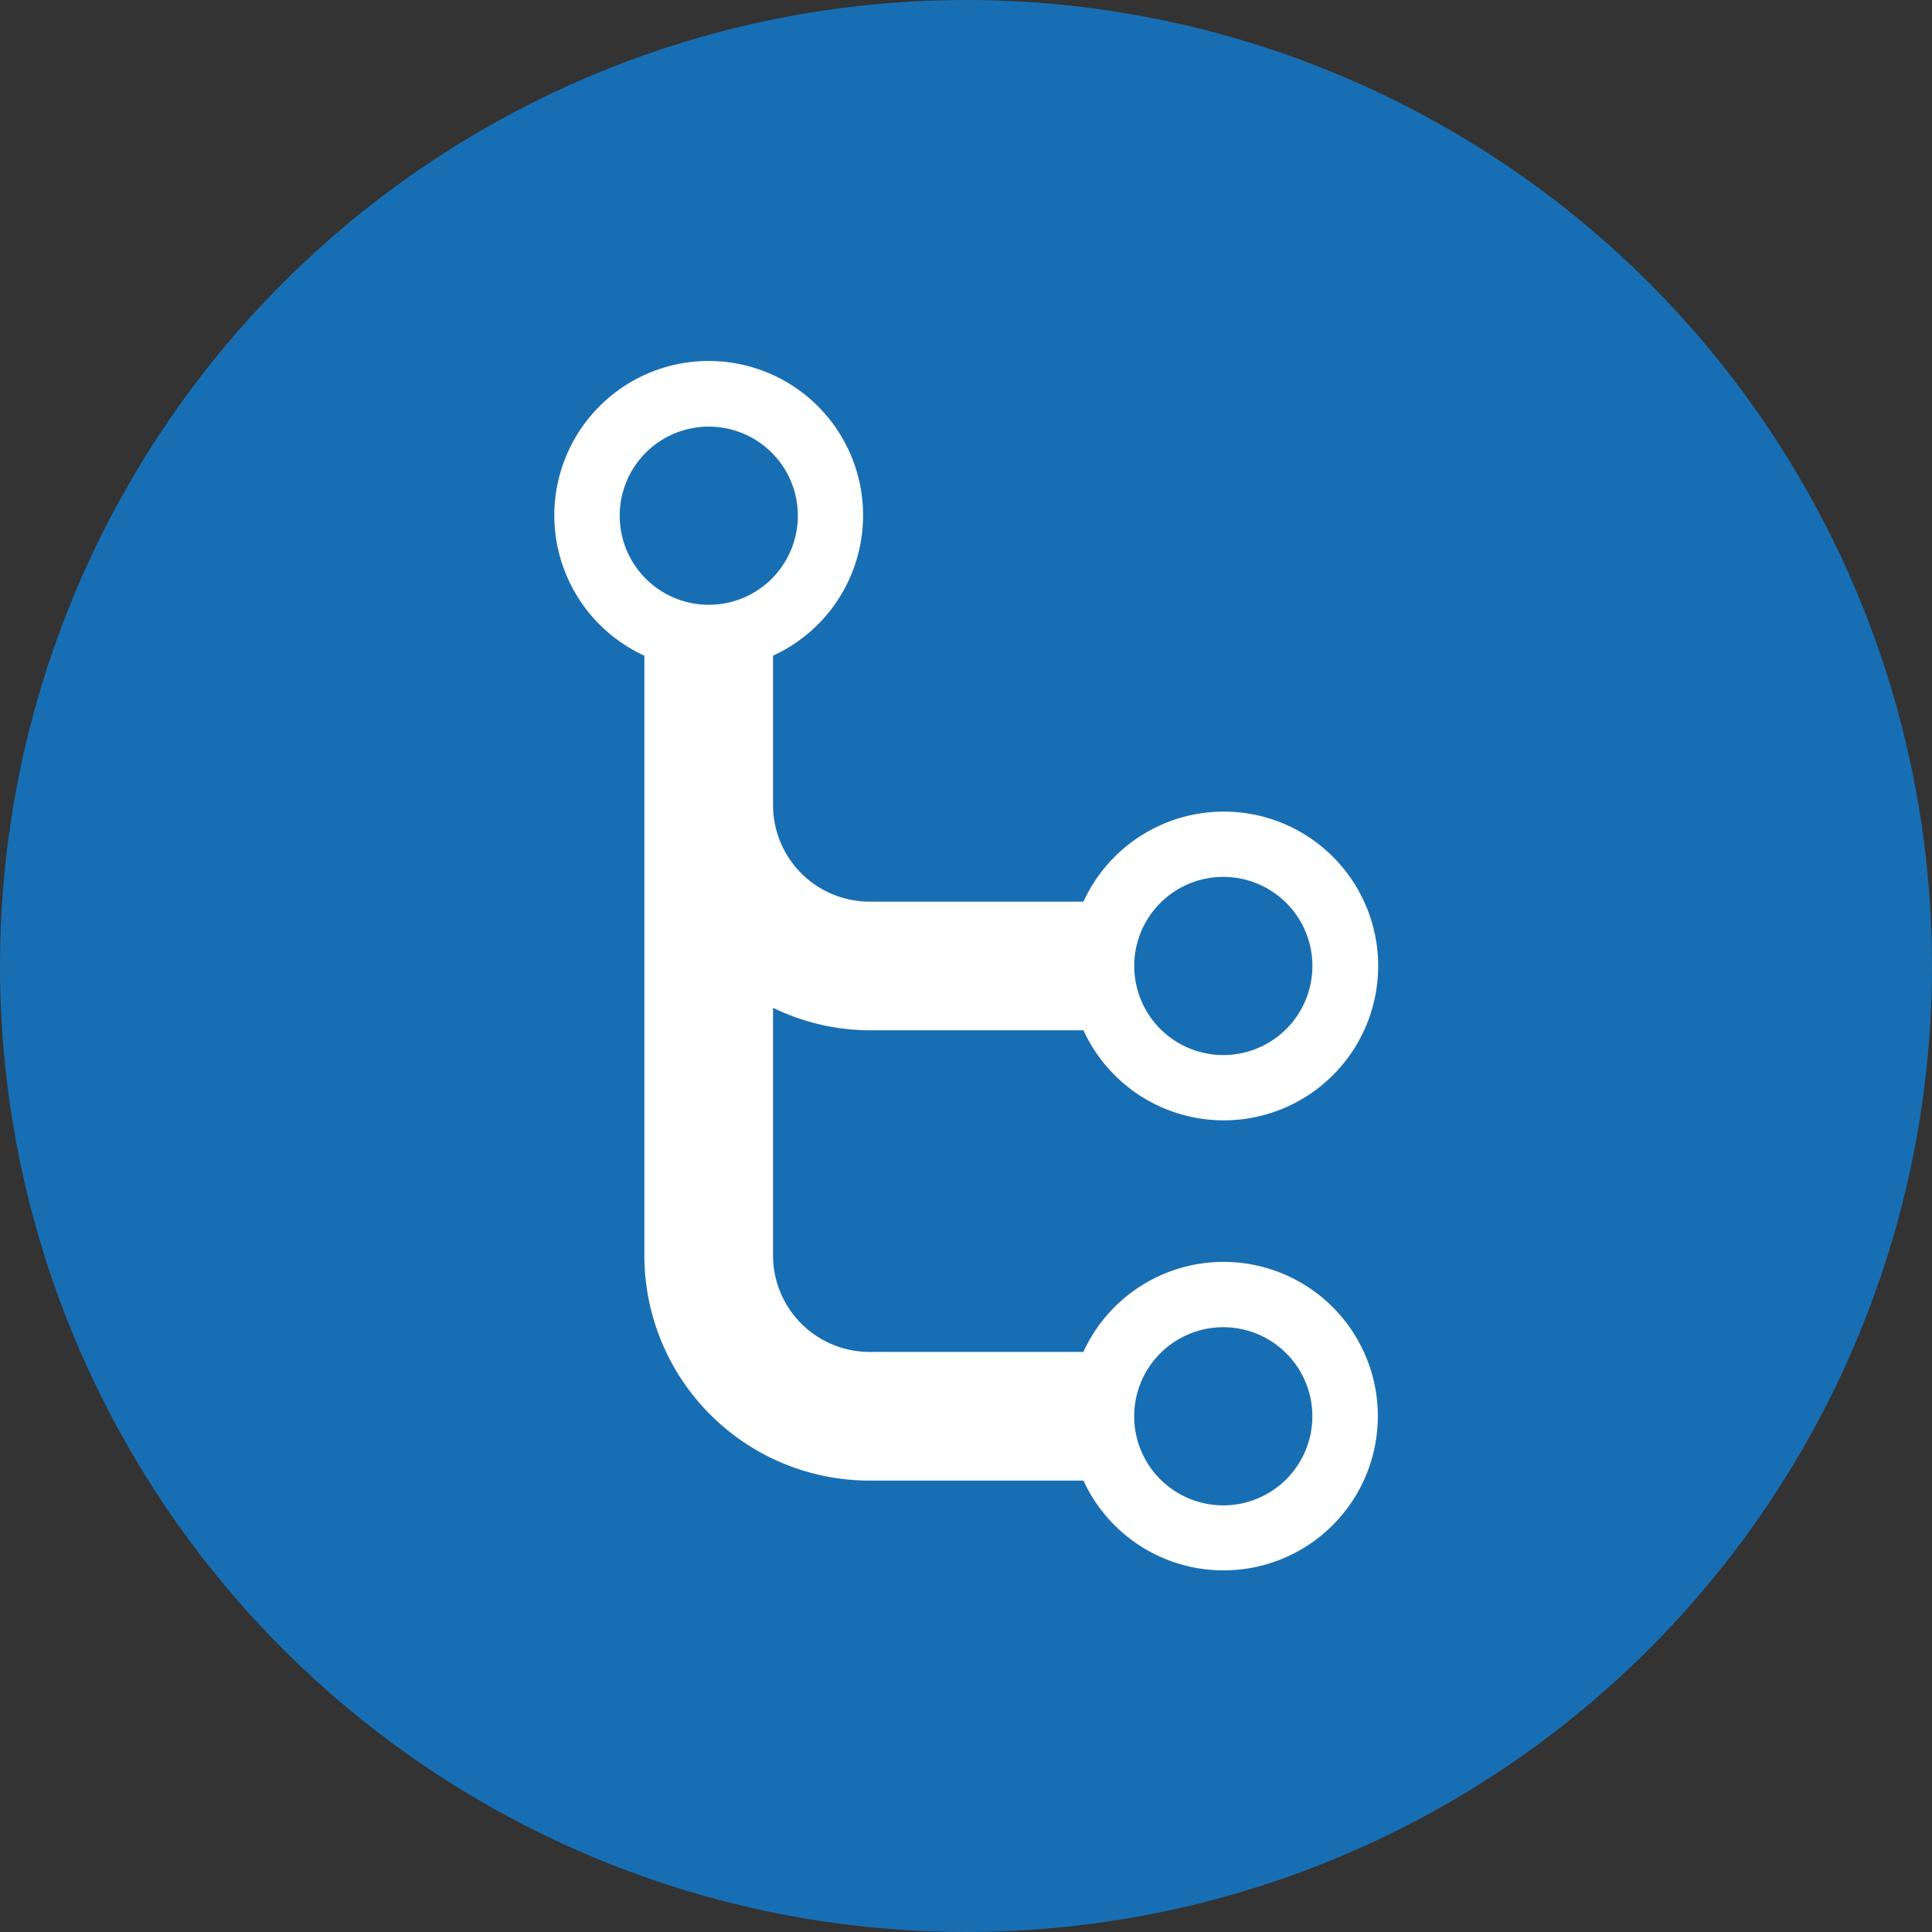
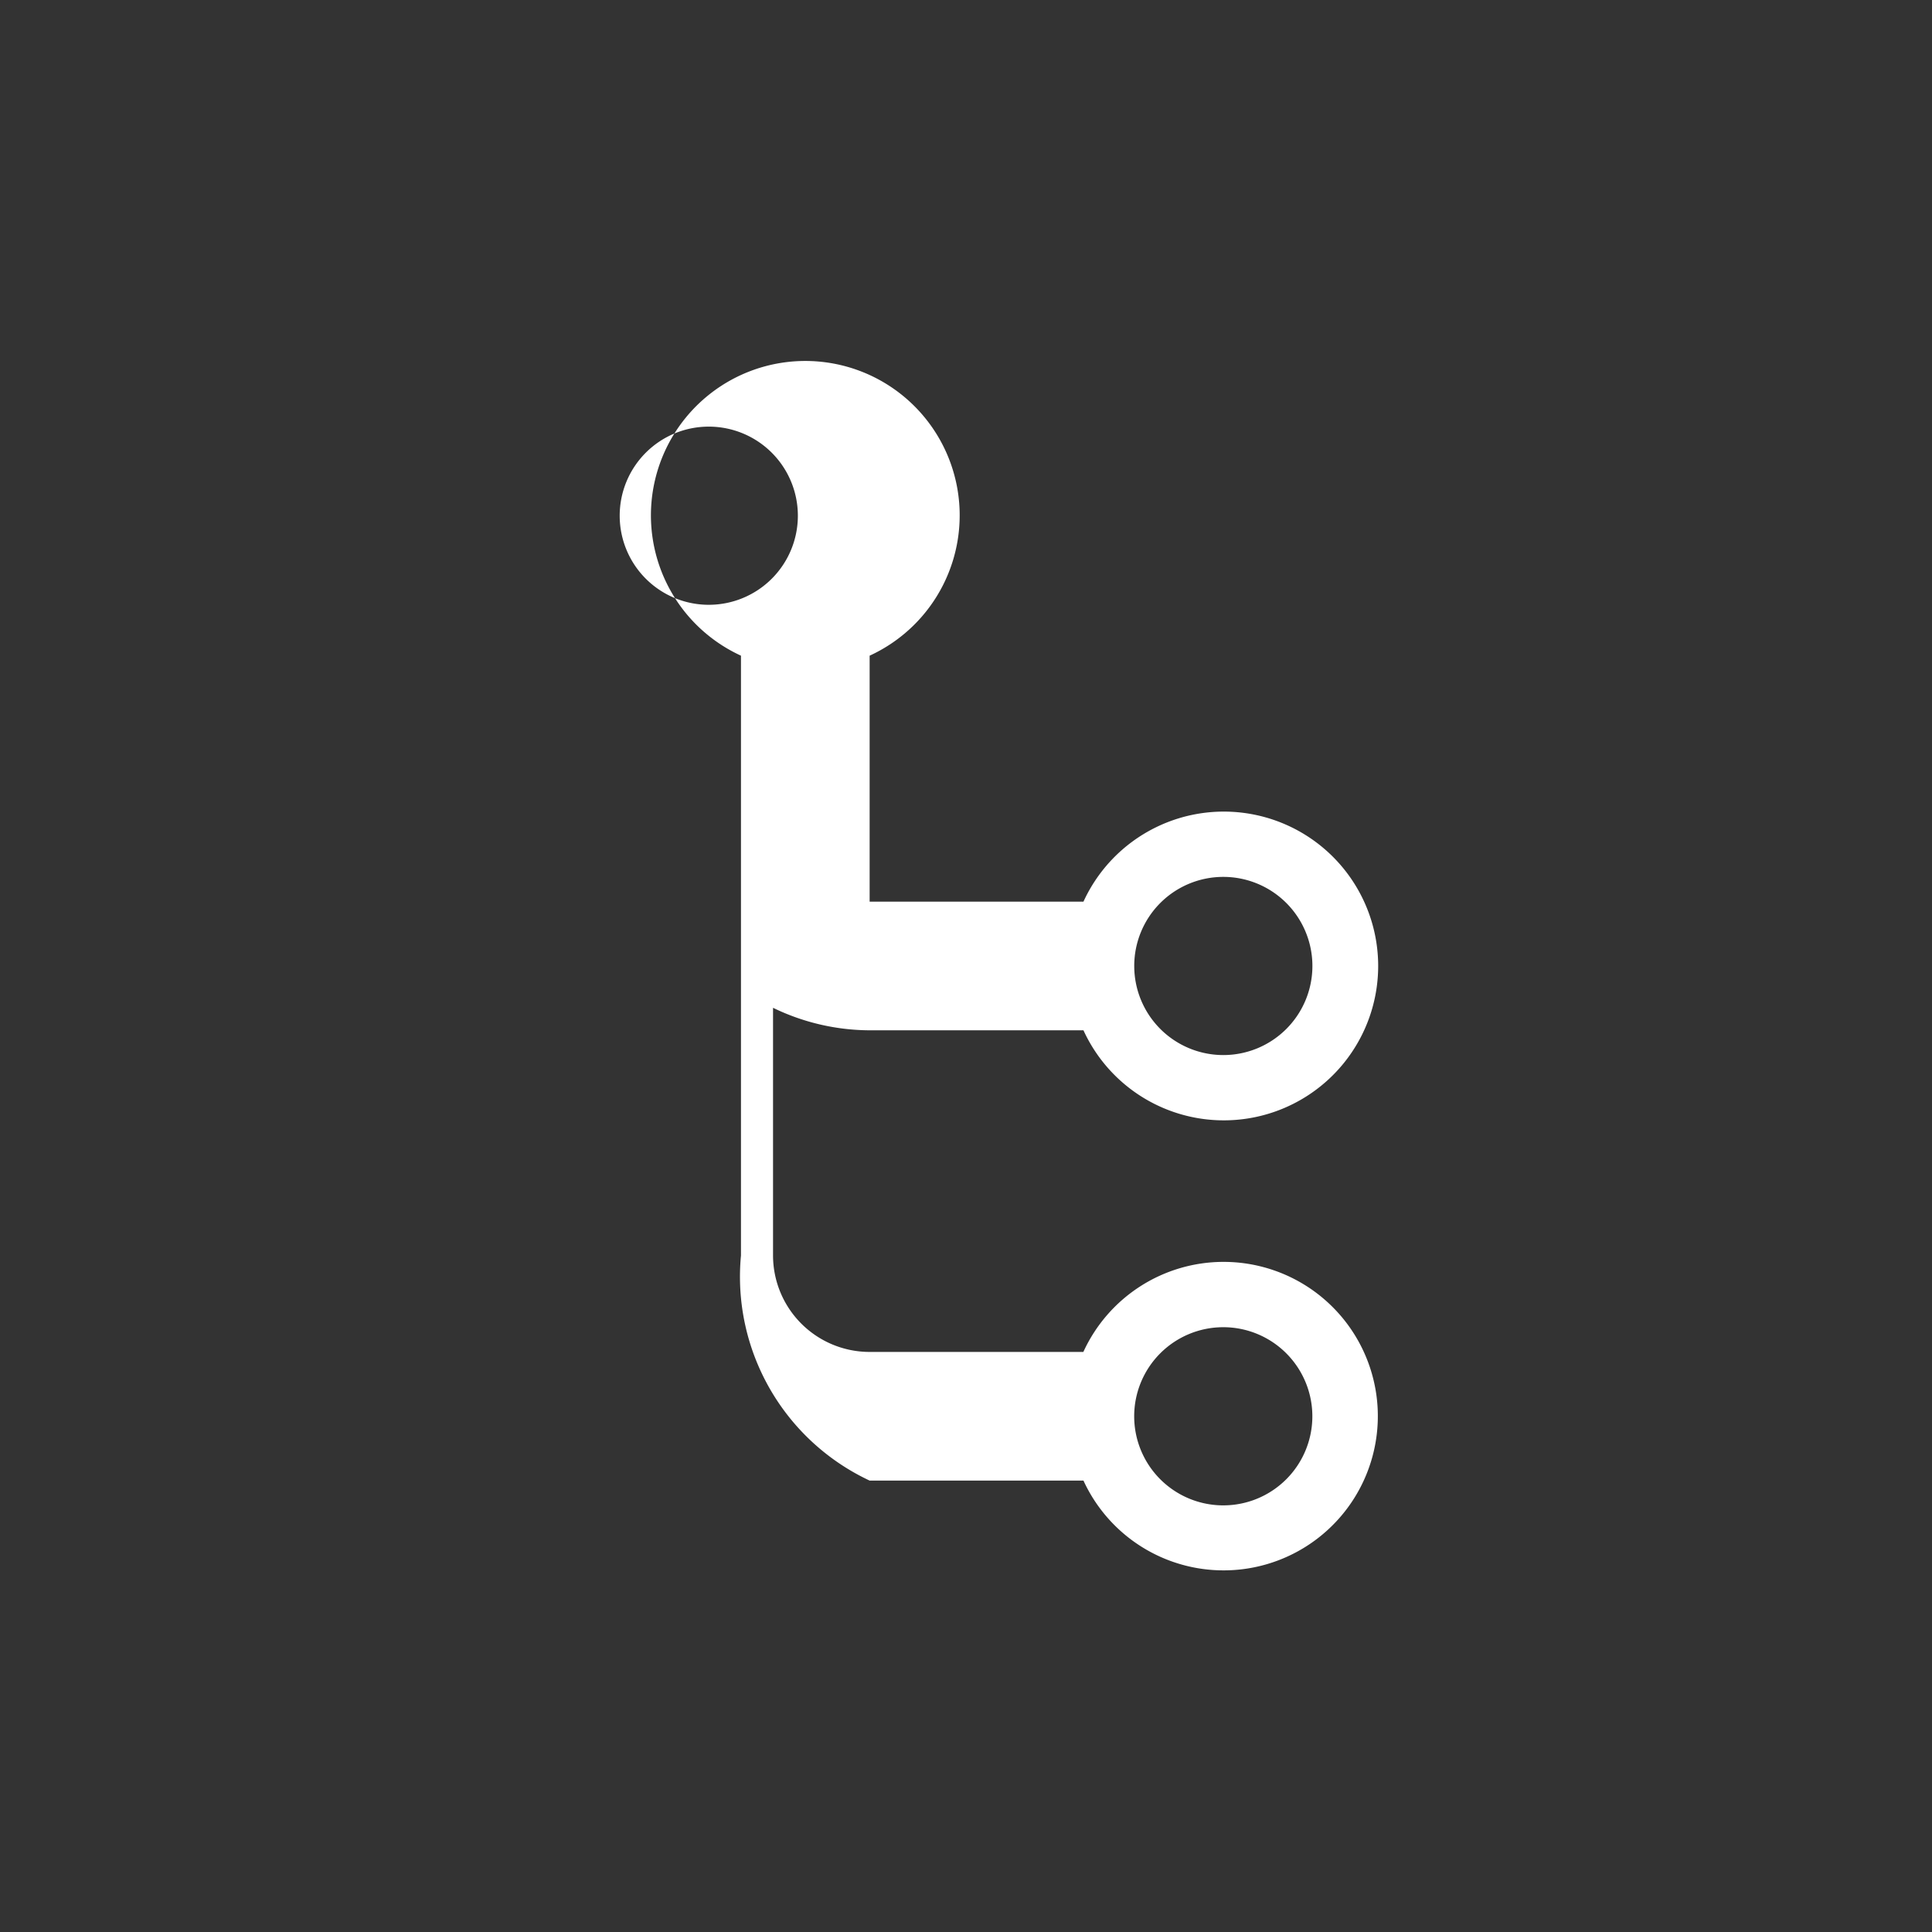
<svg xmlns="http://www.w3.org/2000/svg" width="74" height="74" viewBox="0 0 74 74">
  <rect x="0" y="0" width="74" height="74" fill="#333333" stroke="none" />
  <g id="グループ_144" data-name="グループ 144" transform="translate(-445 -1117)">
-     <circle id="楕円形_6" data-name="楕円形 6" cx="37" cy="37" r="37" transform="translate(445 1117)" fill="#186eb2" />
-     <path id="Icon_metro-flow-cascade" data-name="Icon metro-flow-cascade" d="M33.747,36.961a5.907,5.907,0,0,0-5.361,3.449H20.2a3.7,3.7,0,0,1-3.7-3.7V27.229a8.534,8.534,0,0,0,3.7.862h8.19a5.913,5.913,0,1,0,0-4.928H20.2a3.7,3.7,0,0,1-3.7-3.7V13.742a5.913,5.913,0,1,0-4.928,0V36.715A8.623,8.623,0,0,0,20.2,45.338h8.19a5.908,5.908,0,1,0,5.361-8.377Zm0-14.746a3.412,3.412,0,1,1-3.412,3.412,3.41,3.41,0,0,1,3.412-3.412ZM14.037,4.969a3.412,3.412,0,1,1-3.41,3.412A3.41,3.41,0,0,1,14.037,4.969Zm19.71,41.318a3.412,3.412,0,1,1,3.41-3.412,3.412,3.412,0,0,1-3.41,3.412Z" transform="translate(458.109 1128.372)" fill="#fff" />
+     <path id="Icon_metro-flow-cascade" data-name="Icon metro-flow-cascade" d="M33.747,36.961a5.907,5.907,0,0,0-5.361,3.449H20.2a3.7,3.7,0,0,1-3.7-3.7V27.229a8.534,8.534,0,0,0,3.7.862h8.19a5.913,5.913,0,1,0,0-4.928H20.2V13.742a5.913,5.913,0,1,0-4.928,0V36.715A8.623,8.623,0,0,0,20.2,45.338h8.19a5.908,5.908,0,1,0,5.361-8.377Zm0-14.746a3.412,3.412,0,1,1-3.412,3.412,3.41,3.41,0,0,1,3.412-3.412ZM14.037,4.969a3.412,3.412,0,1,1-3.41,3.412A3.41,3.41,0,0,1,14.037,4.969Zm19.71,41.318a3.412,3.412,0,1,1,3.41-3.412,3.412,3.412,0,0,1-3.41,3.412Z" transform="translate(458.109 1128.372)" fill="#fff" />
  </g>
</svg>